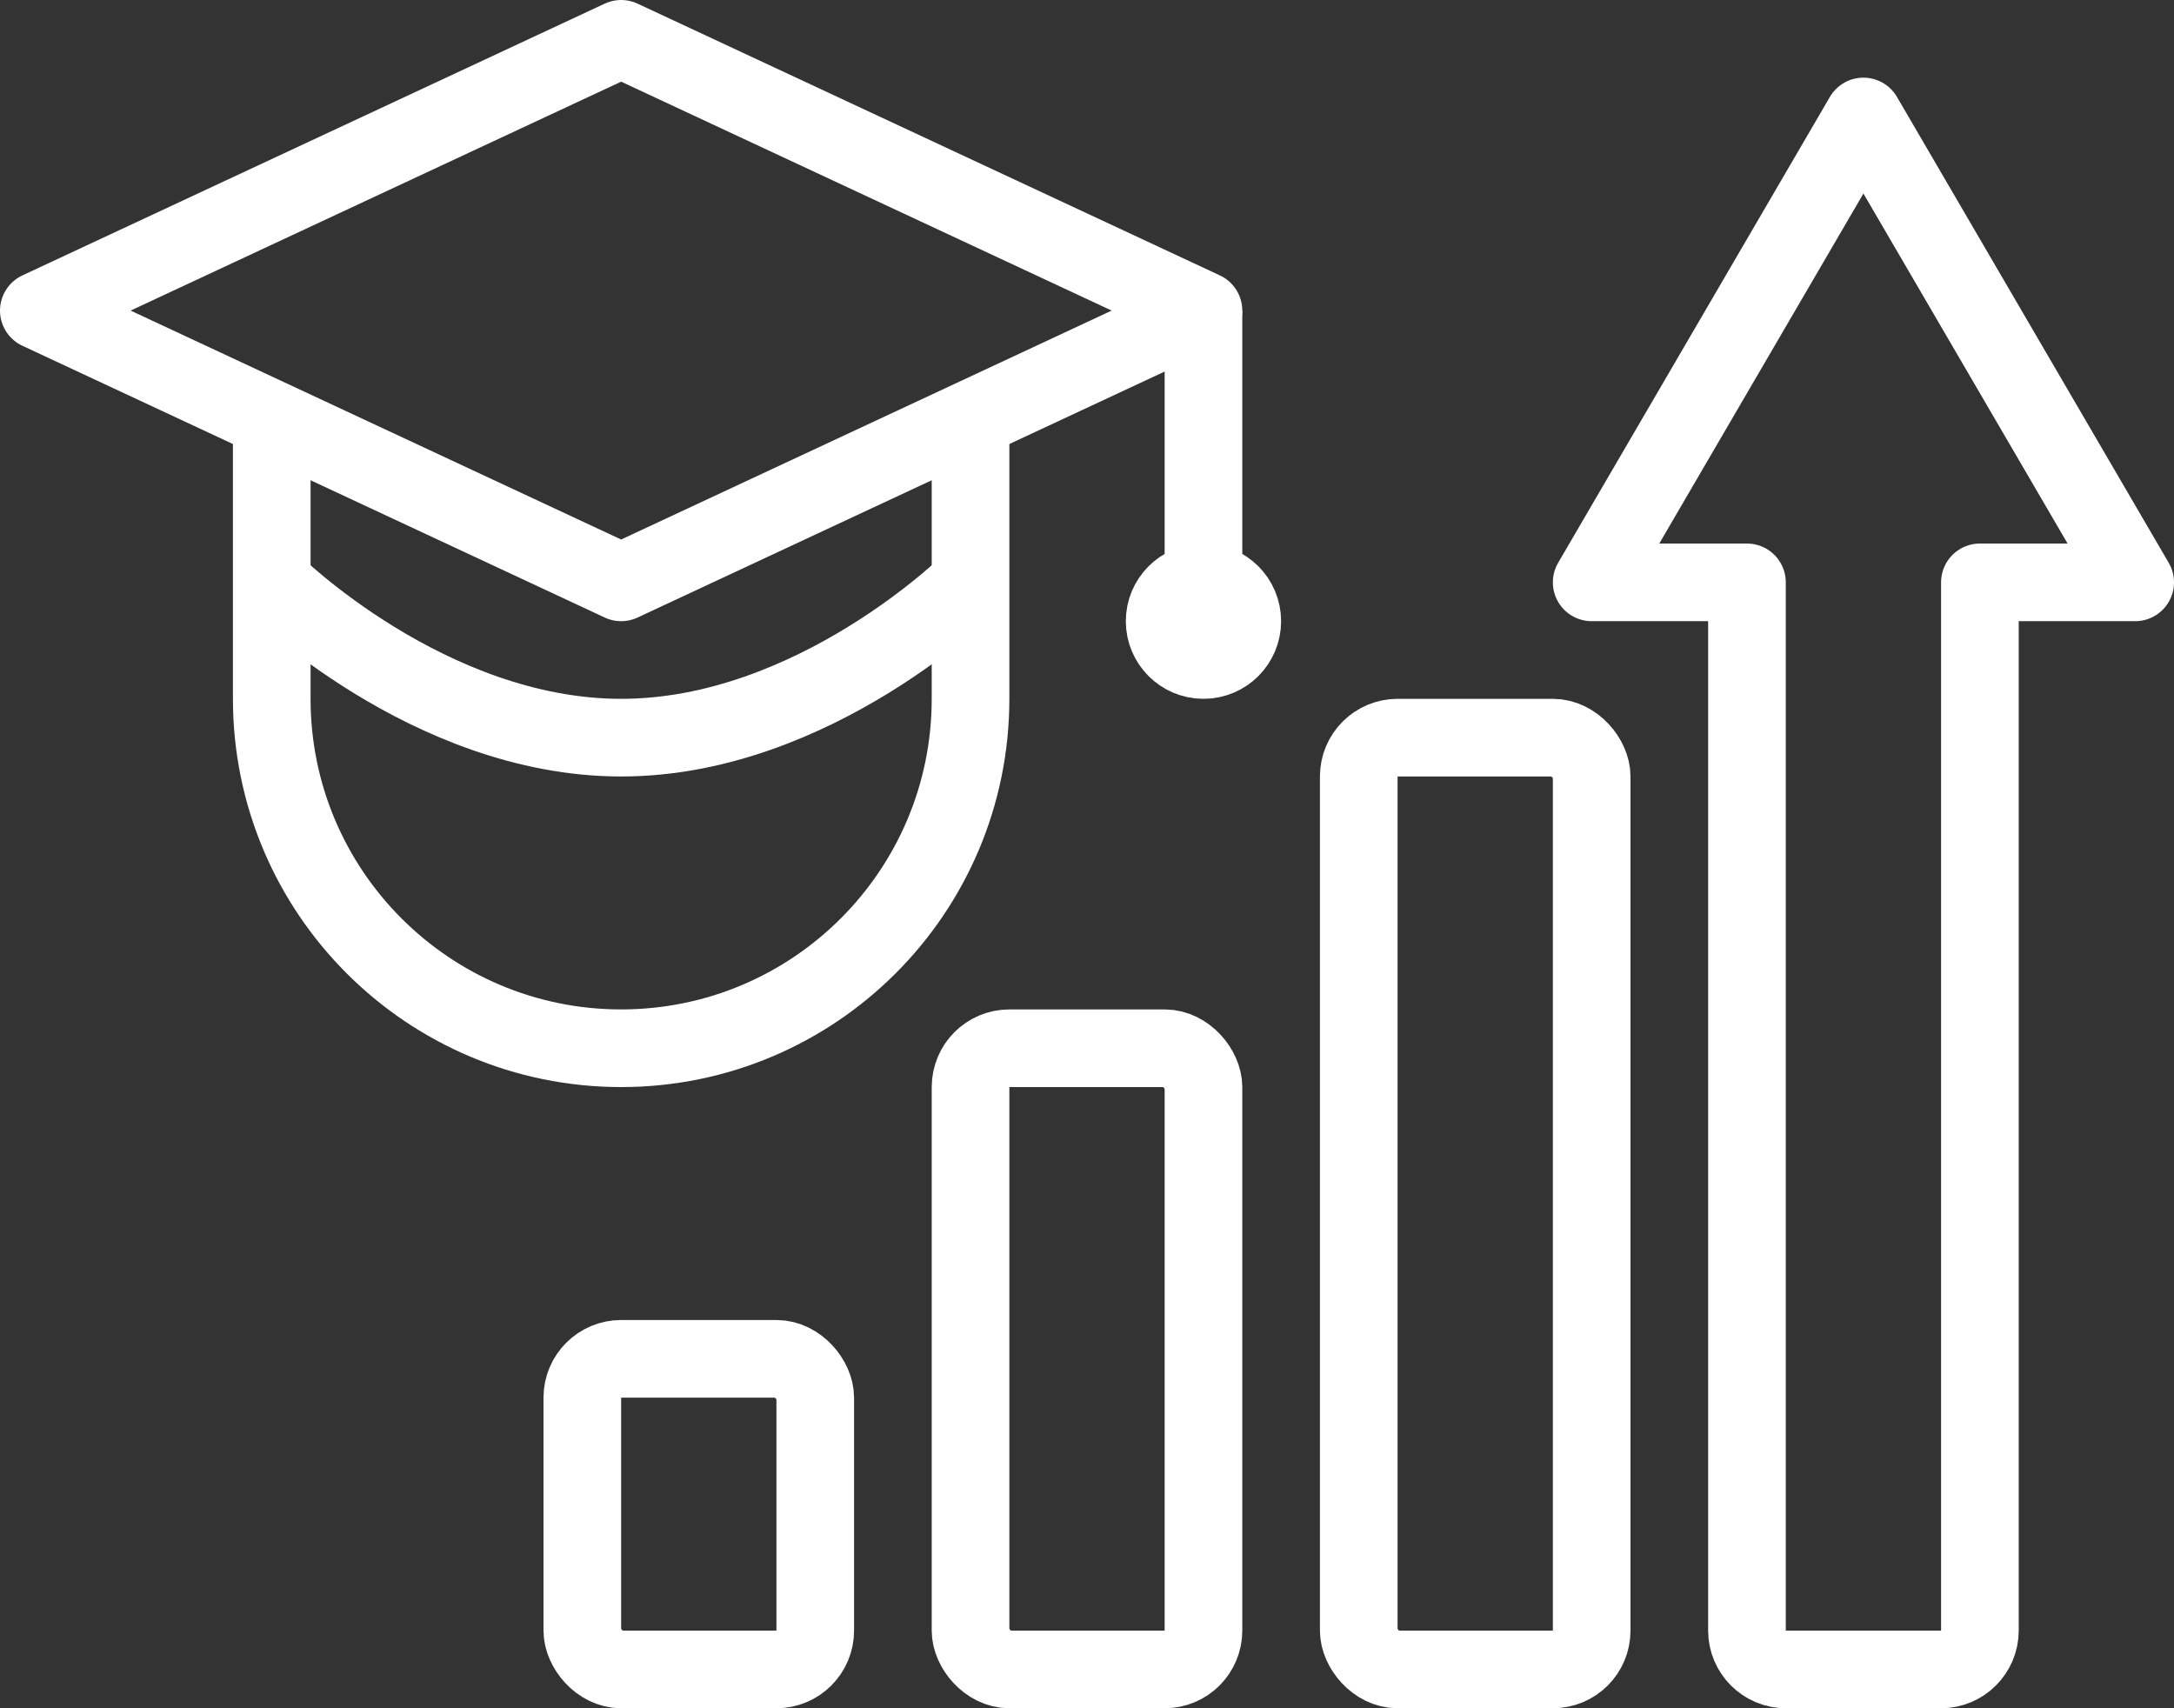
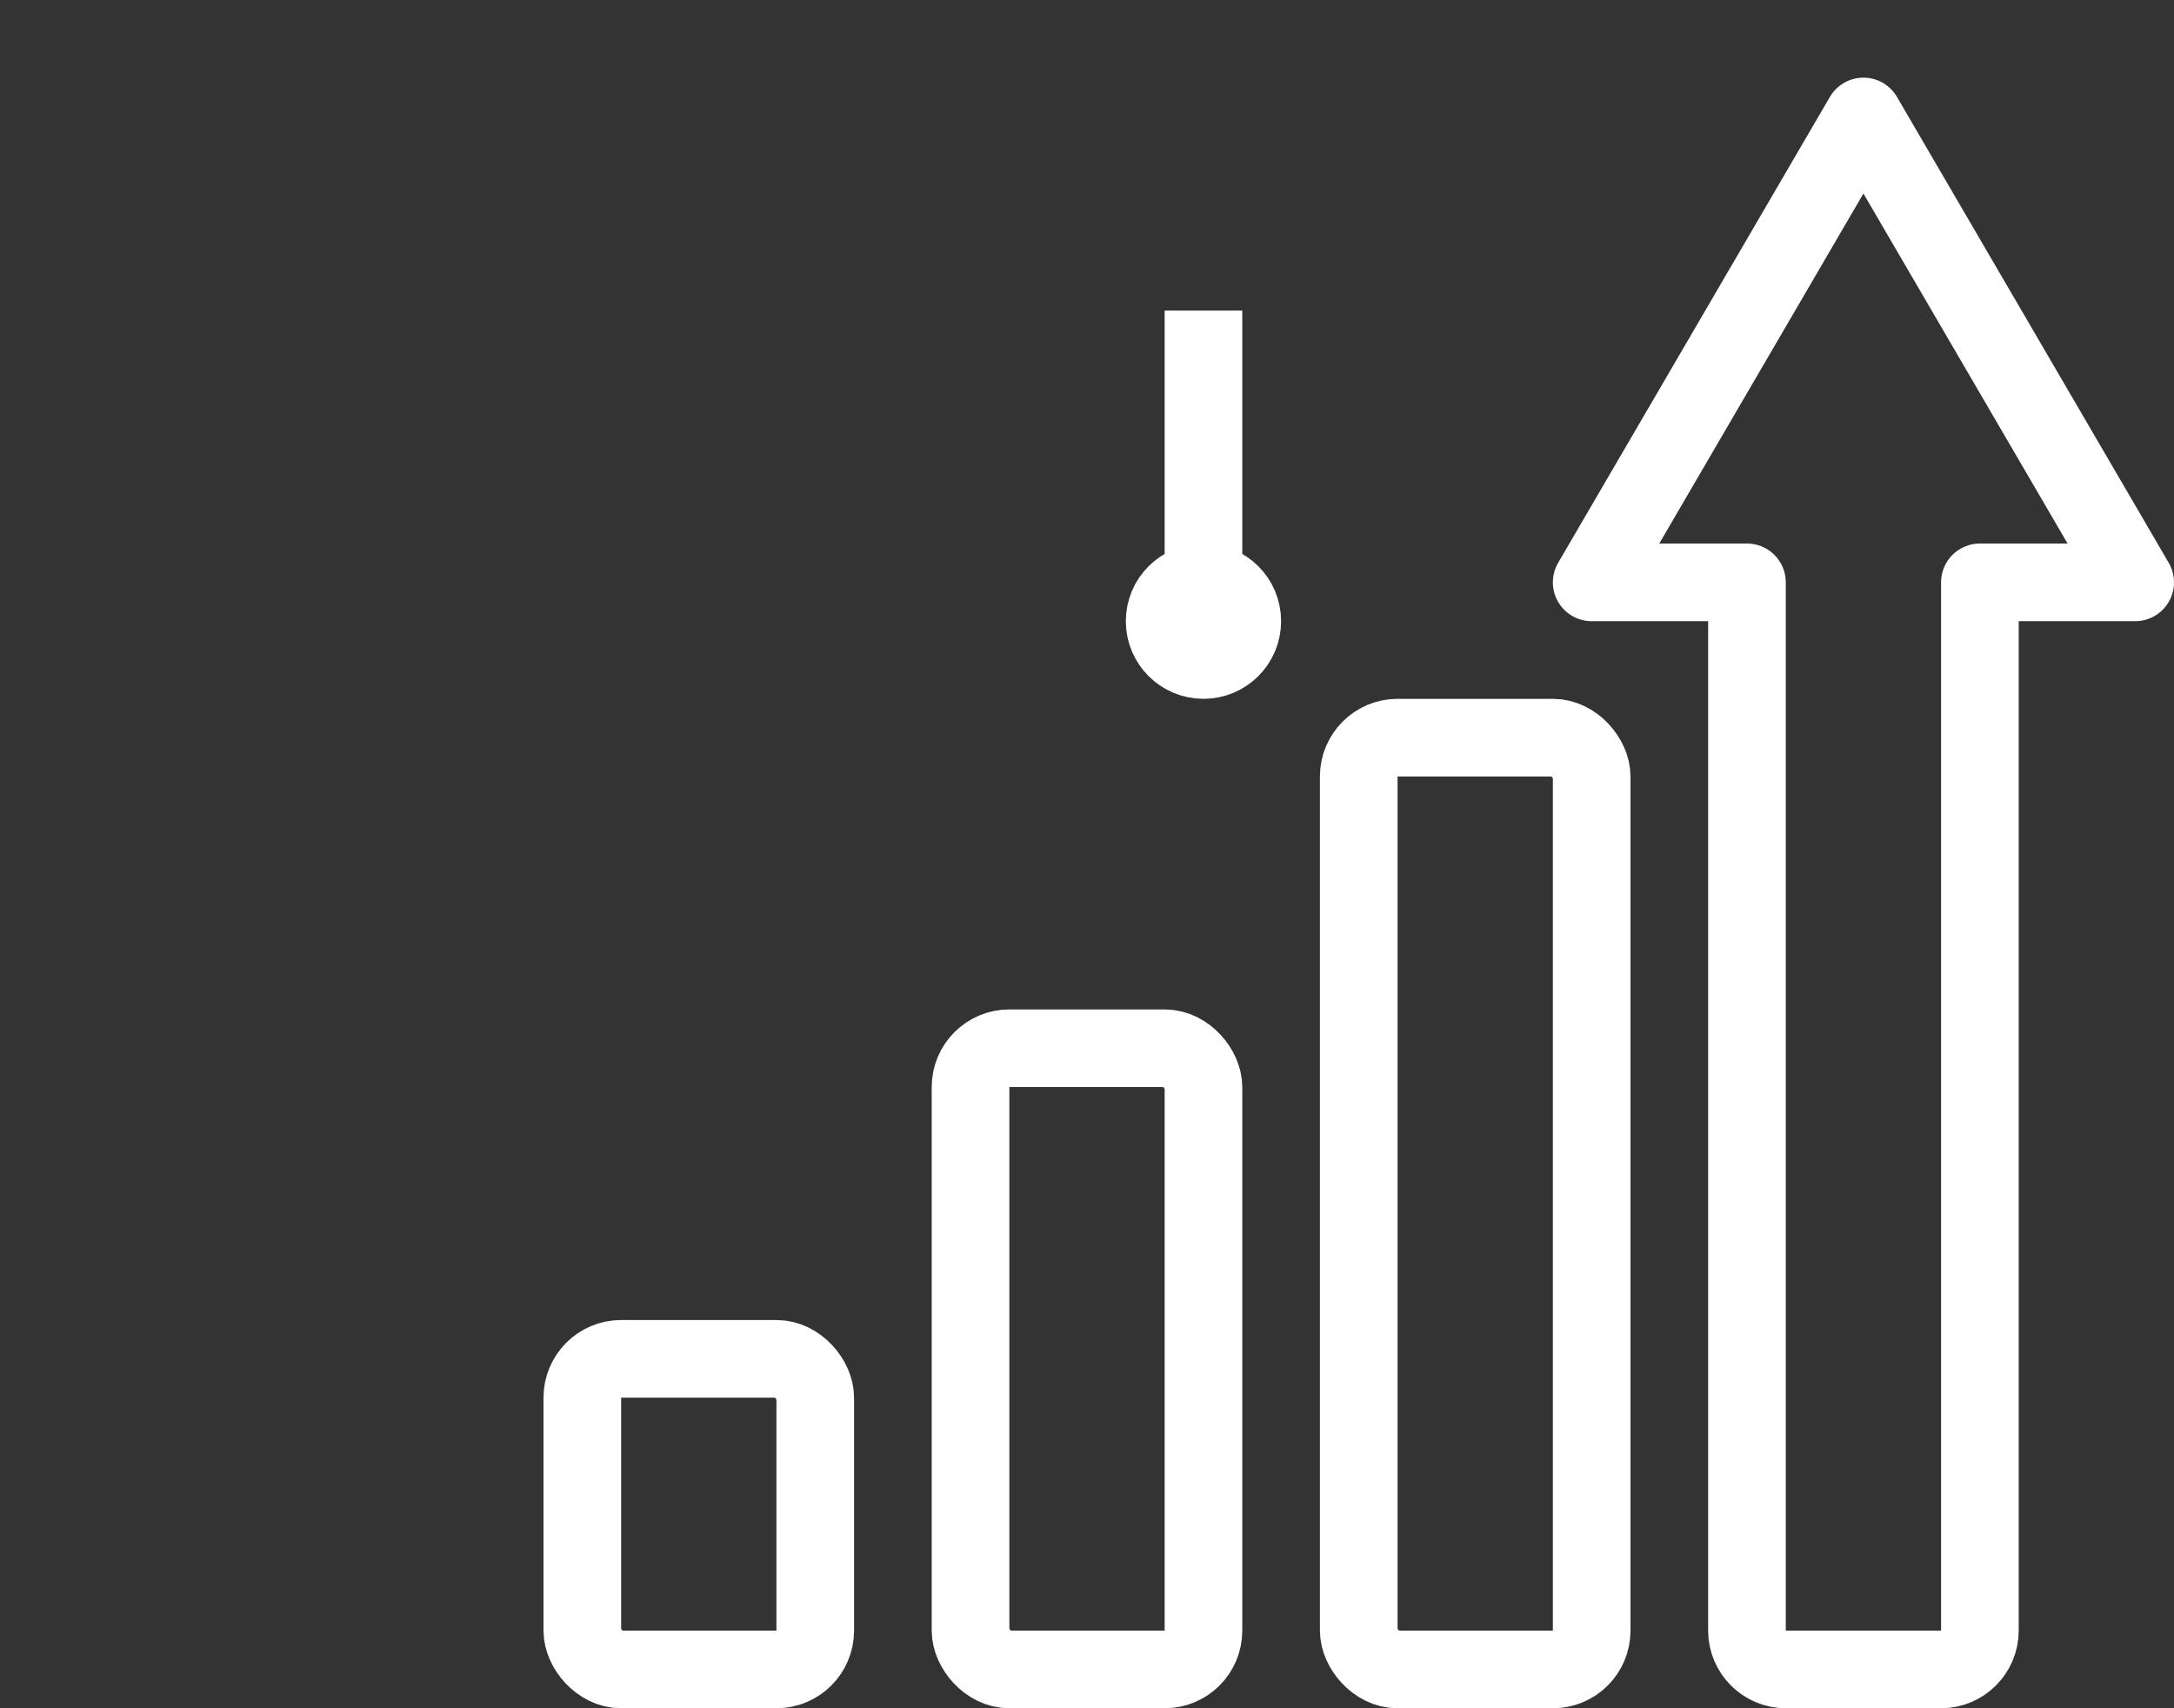
<svg xmlns="http://www.w3.org/2000/svg" id="Calque_2" data-name="Calque 2" viewBox="0 0 56 44">
  <rect x="0" y="0" width="56" height="44" fill="#333333" stroke="none" />
  <defs>
    <style>
      .cls-1, .cls-2 {
        fill: none;
        stroke: #fff;
        stroke-linejoin: round;
        stroke-width: 2px;
      }

      .cls-2 {
        stroke-linecap: round;
      }
    </style>
  </defs>
  <g id="Icons">
    <g>
      <path class="cls-2" d="m55,15l-7-12-7,12h4v27c0,.55.45,1,1,1h4c.55,0,1-.45,1-1V15h4Z" />
      <rect class="cls-2" x="35" y="19" width="6" height="24" rx="1" ry="1" />
      <rect class="cls-2" x="25" y="27" width="6" height="16" rx="1" ry="1" />
      <rect class="cls-2" x="15" y="35" width="6" height="8" rx="1" ry="1" />
-       <polygon class="cls-1" points="31 8 16 15 1 8 16 1 31 8" />
      <line class="cls-1" x1="31" y1="8" x2="31" y2="15" />
      <circle class="cls-2" cx="31" cy="16" r="1" />
-       <path class="cls-1" d="m7,15s4.03,4,9,4,9-4,9-4" />
-       <path class="cls-1" d="m7,10.8v7.2c0,4.97,4.03,9,9,9s9-4.03,9-9v-7.2" />
    </g>
  </g>
</svg>